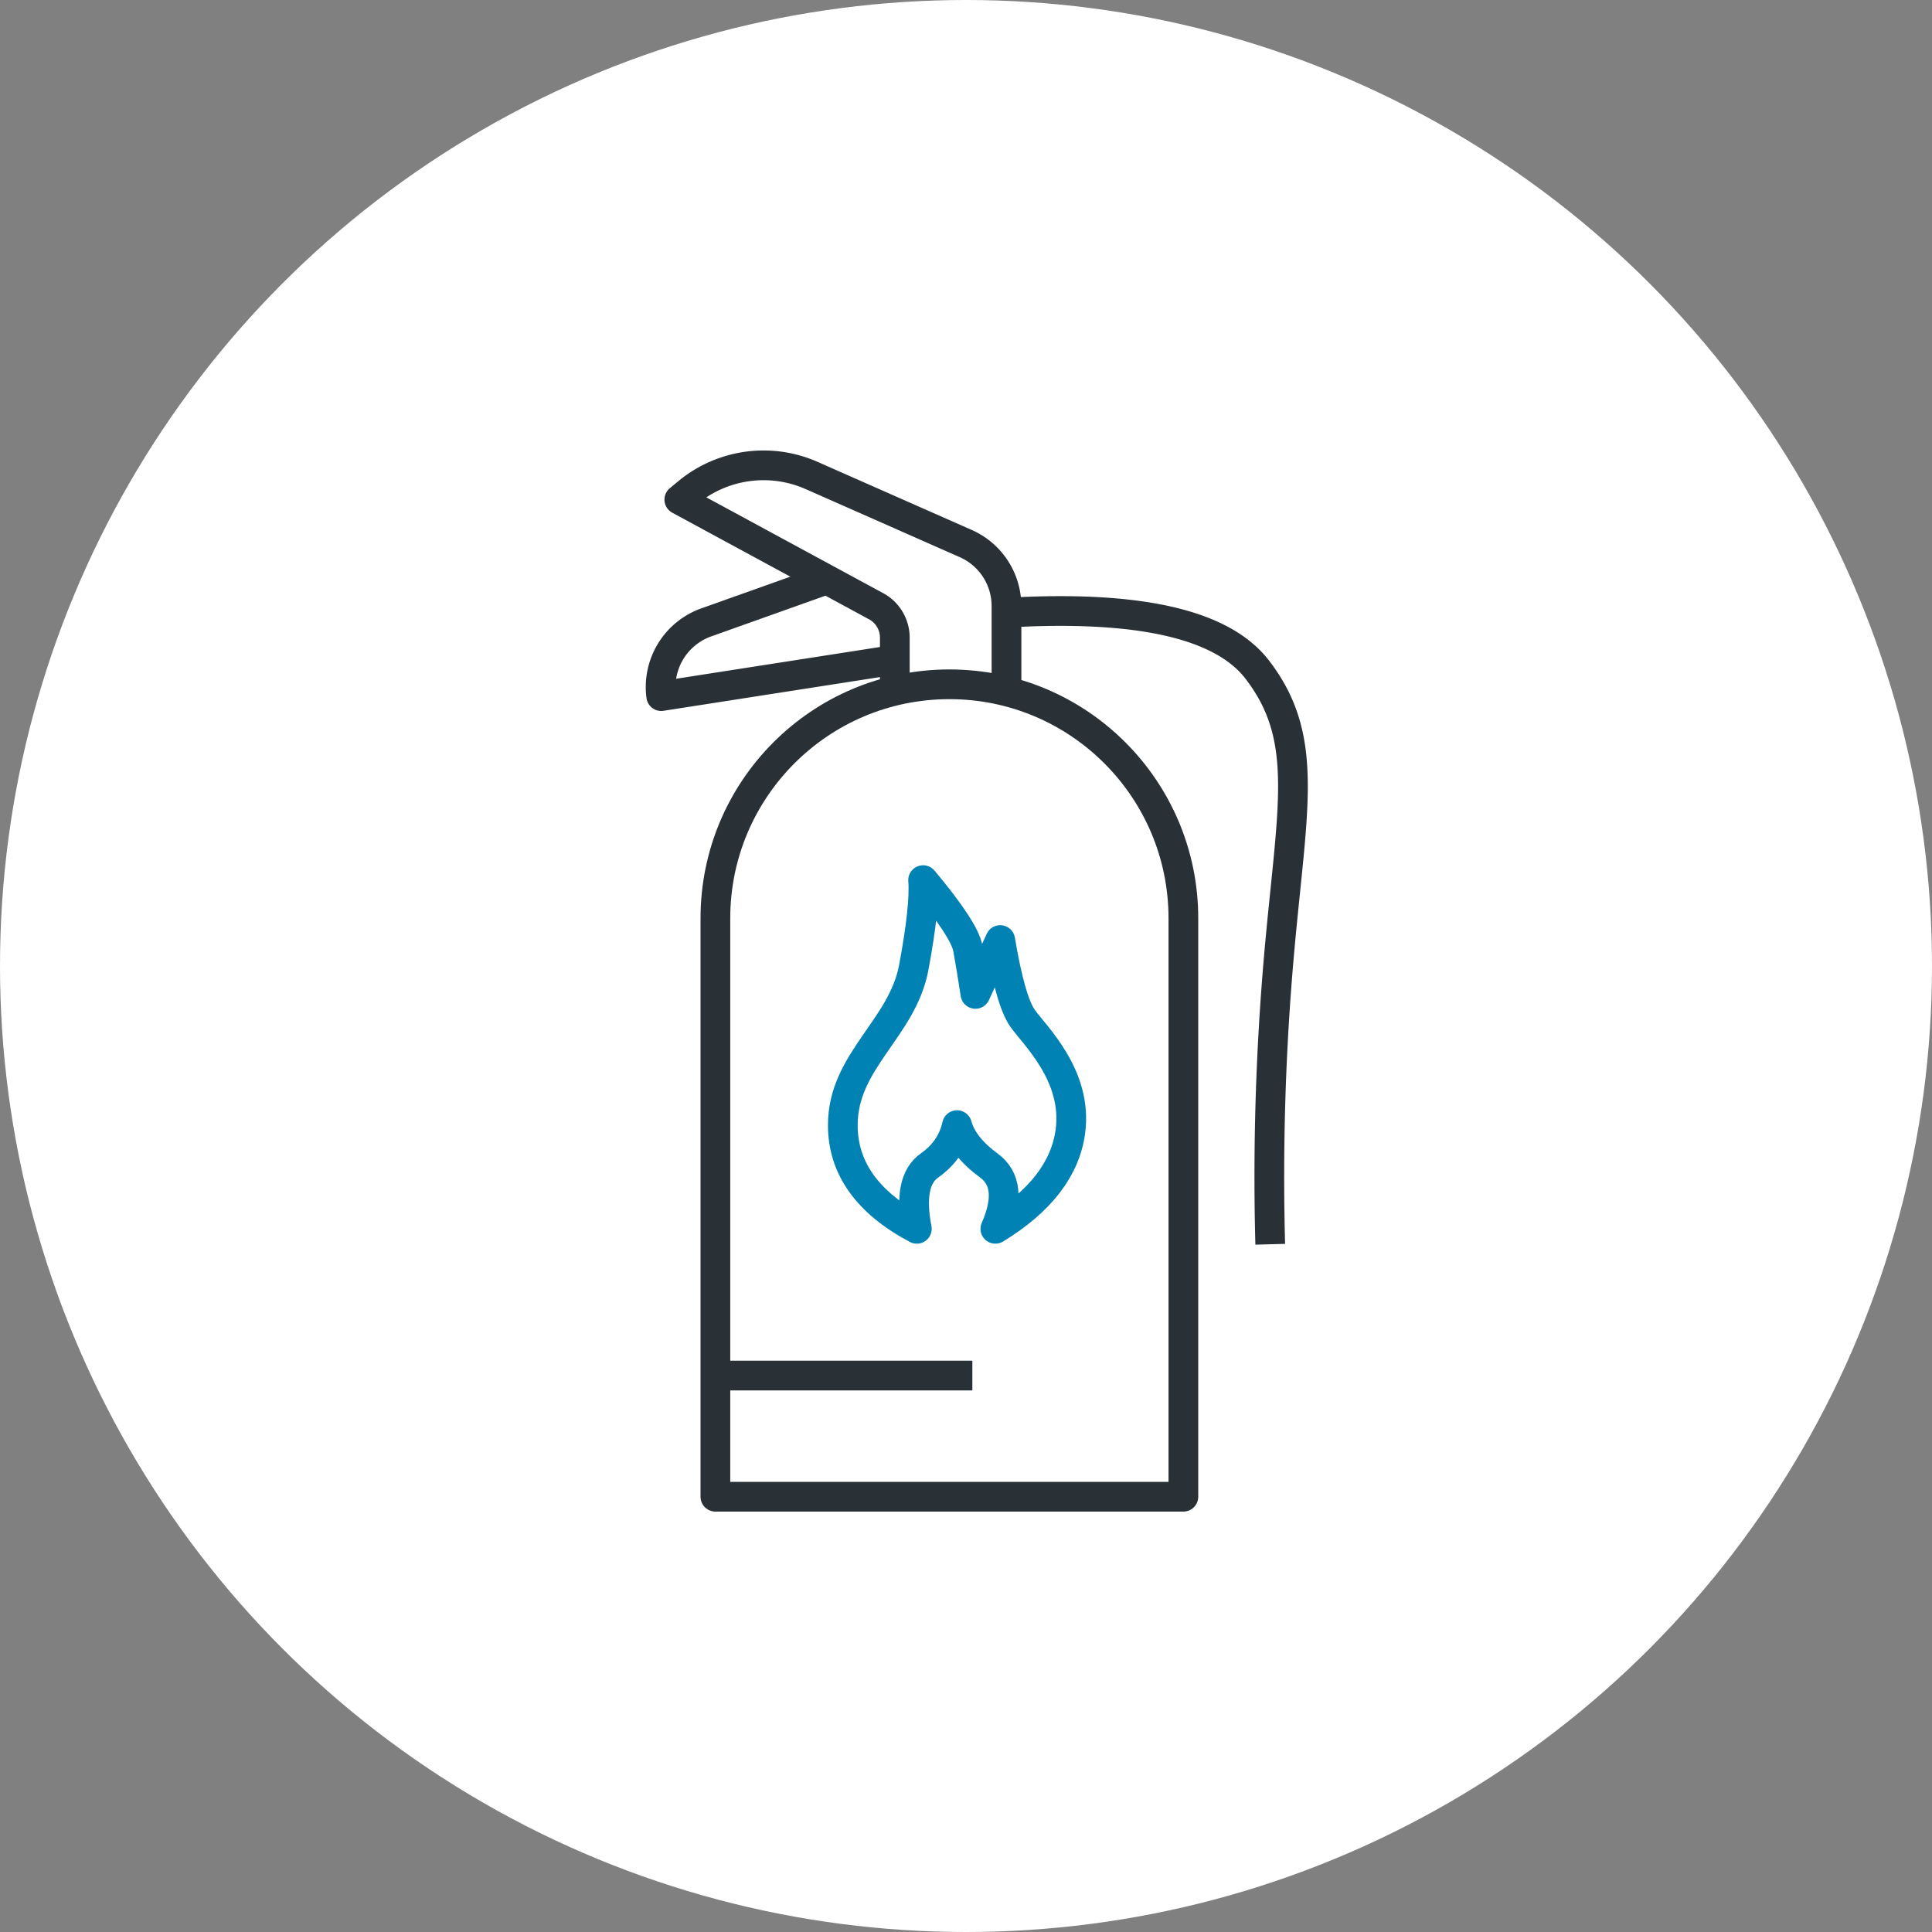
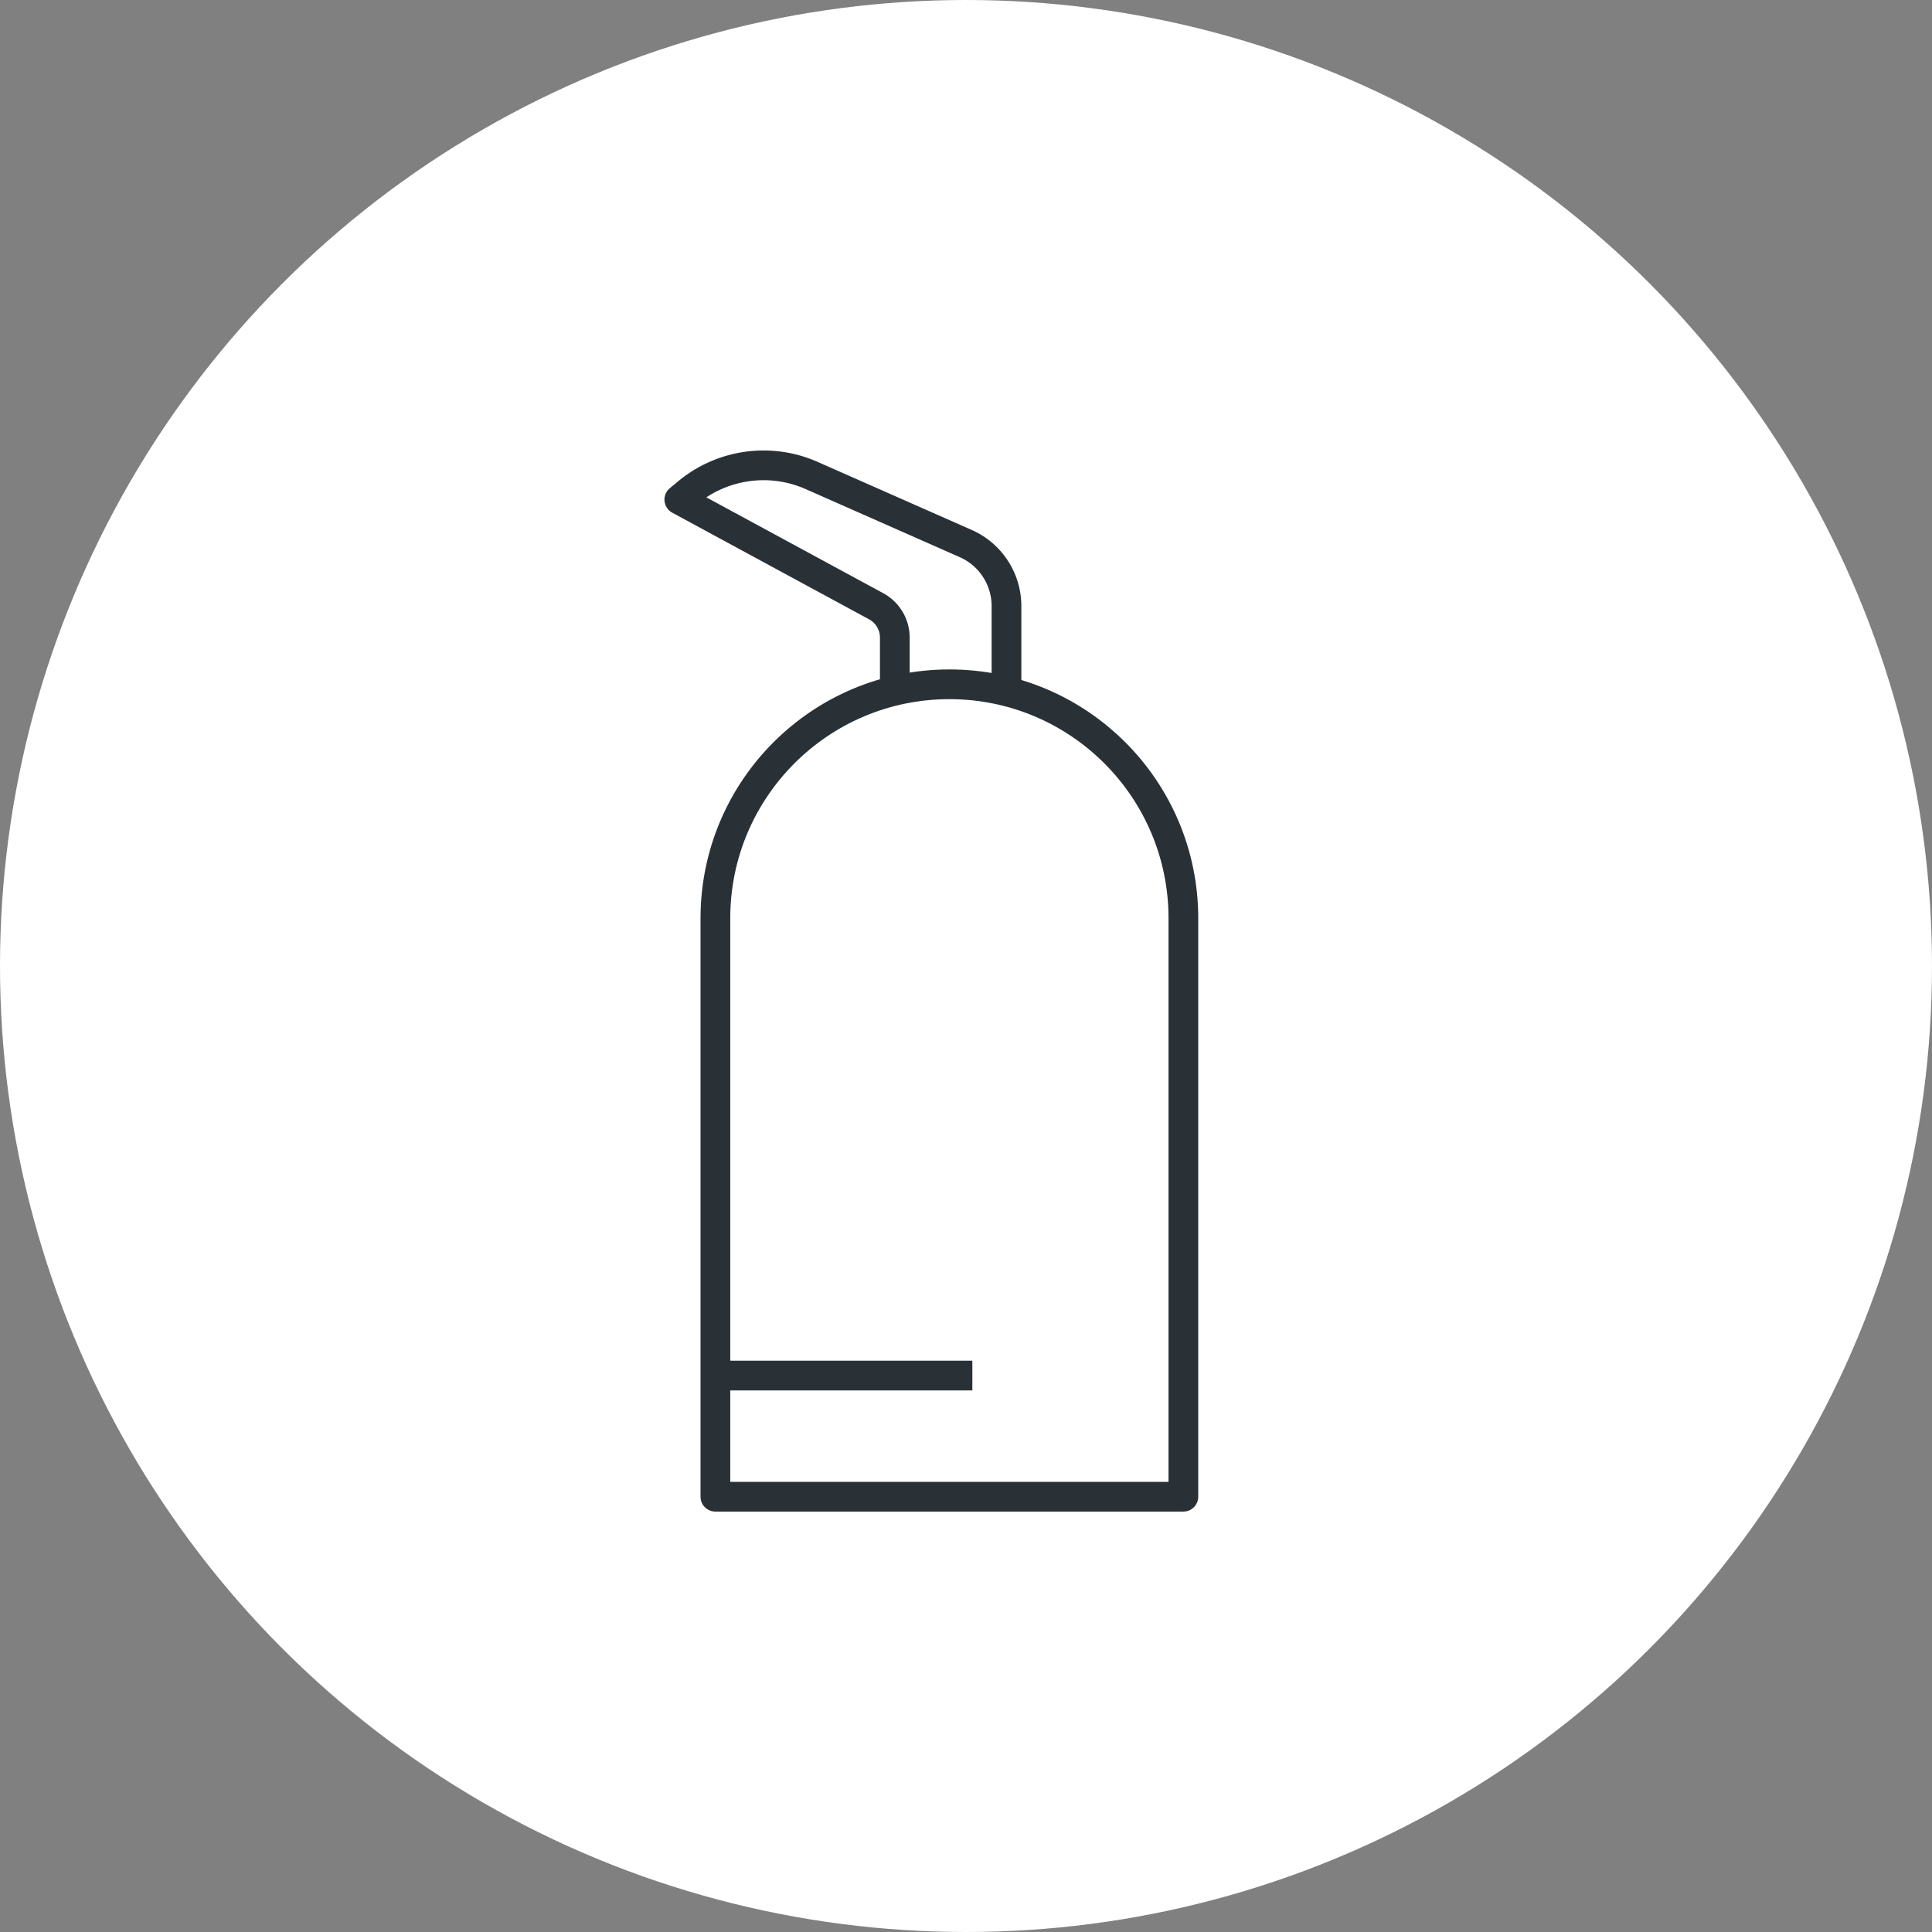
<svg xmlns="http://www.w3.org/2000/svg" width="130" height="130" viewBox="0 0 130 130">
  <rect x="0" y="0" width="130" height="130" fill="#808080" stroke="none" />
  <g fill="none" fill-rule="evenodd">
    <circle fill="#FFF" cx="65" cy="65" r="65" />
    <g stroke-linejoin="round" stroke-width="2">
-       <path d="M63.882 46.045c8.696 0 15.745 7.05 15.745 15.746v38.92h-31.49v-38.92c0-8.696 7.049-15.746 15.745-15.746z" stroke="#2A3136" />
+       <path d="M63.882 46.045c8.696 0 15.745 7.05 15.745 15.746v38.92h-31.49v-38.92c0-8.696 7.049-15.746 15.745-15.746" stroke="#2A3136" />
      <path d="M60.21 46.614v-3.71a2.4 2.4 0 0 0-1.257-2.111L45.71 33.618l.58-.479a8 8 0 0 1 8.322-1.145l10.37 4.58a4.6 4.6 0 0 1 2.742 4.208v5.832" stroke="#2A3136" />
-       <path d="M60.262 44.384 44.493 46.84a4.619 4.619 0 0 1 3.028-4.96l8.038-2.864M67.725 41.225c8.885-.515 14.509.762 16.87 3.83 3.544 4.604 2.366 9.182 1.49 18.96a170.598 170.598 0 0 0-.614 19.709" stroke="#2A3136" />
-       <path d="M61.691 82.684c-3.32-1.761-4.98-4.087-4.98-6.977 0-4.335 4.006-6.482 4.776-10.617.513-2.756.722-4.712.627-5.868 1.851 2.211 2.855 3.742 3.012 4.592.157.85.326 1.872.507 3.064l1.67-3.624c.456 2.727.954 4.477 1.494 5.25.81 1.161 3.736 3.858 3.226 7.633-.34 2.516-2.022 4.698-5.047 6.547.87-1.987.723-3.408-.44-4.26-1.162-.854-1.876-1.76-2.14-2.717-.252 1.12-.87 2.025-1.853 2.716-.983.691-1.267 2.112-.852 4.26z" stroke="#0082B4" />
      <path stroke="#2A3136" d="M48.04 92.559h17.387" />
    </g>
  </g>
</svg>